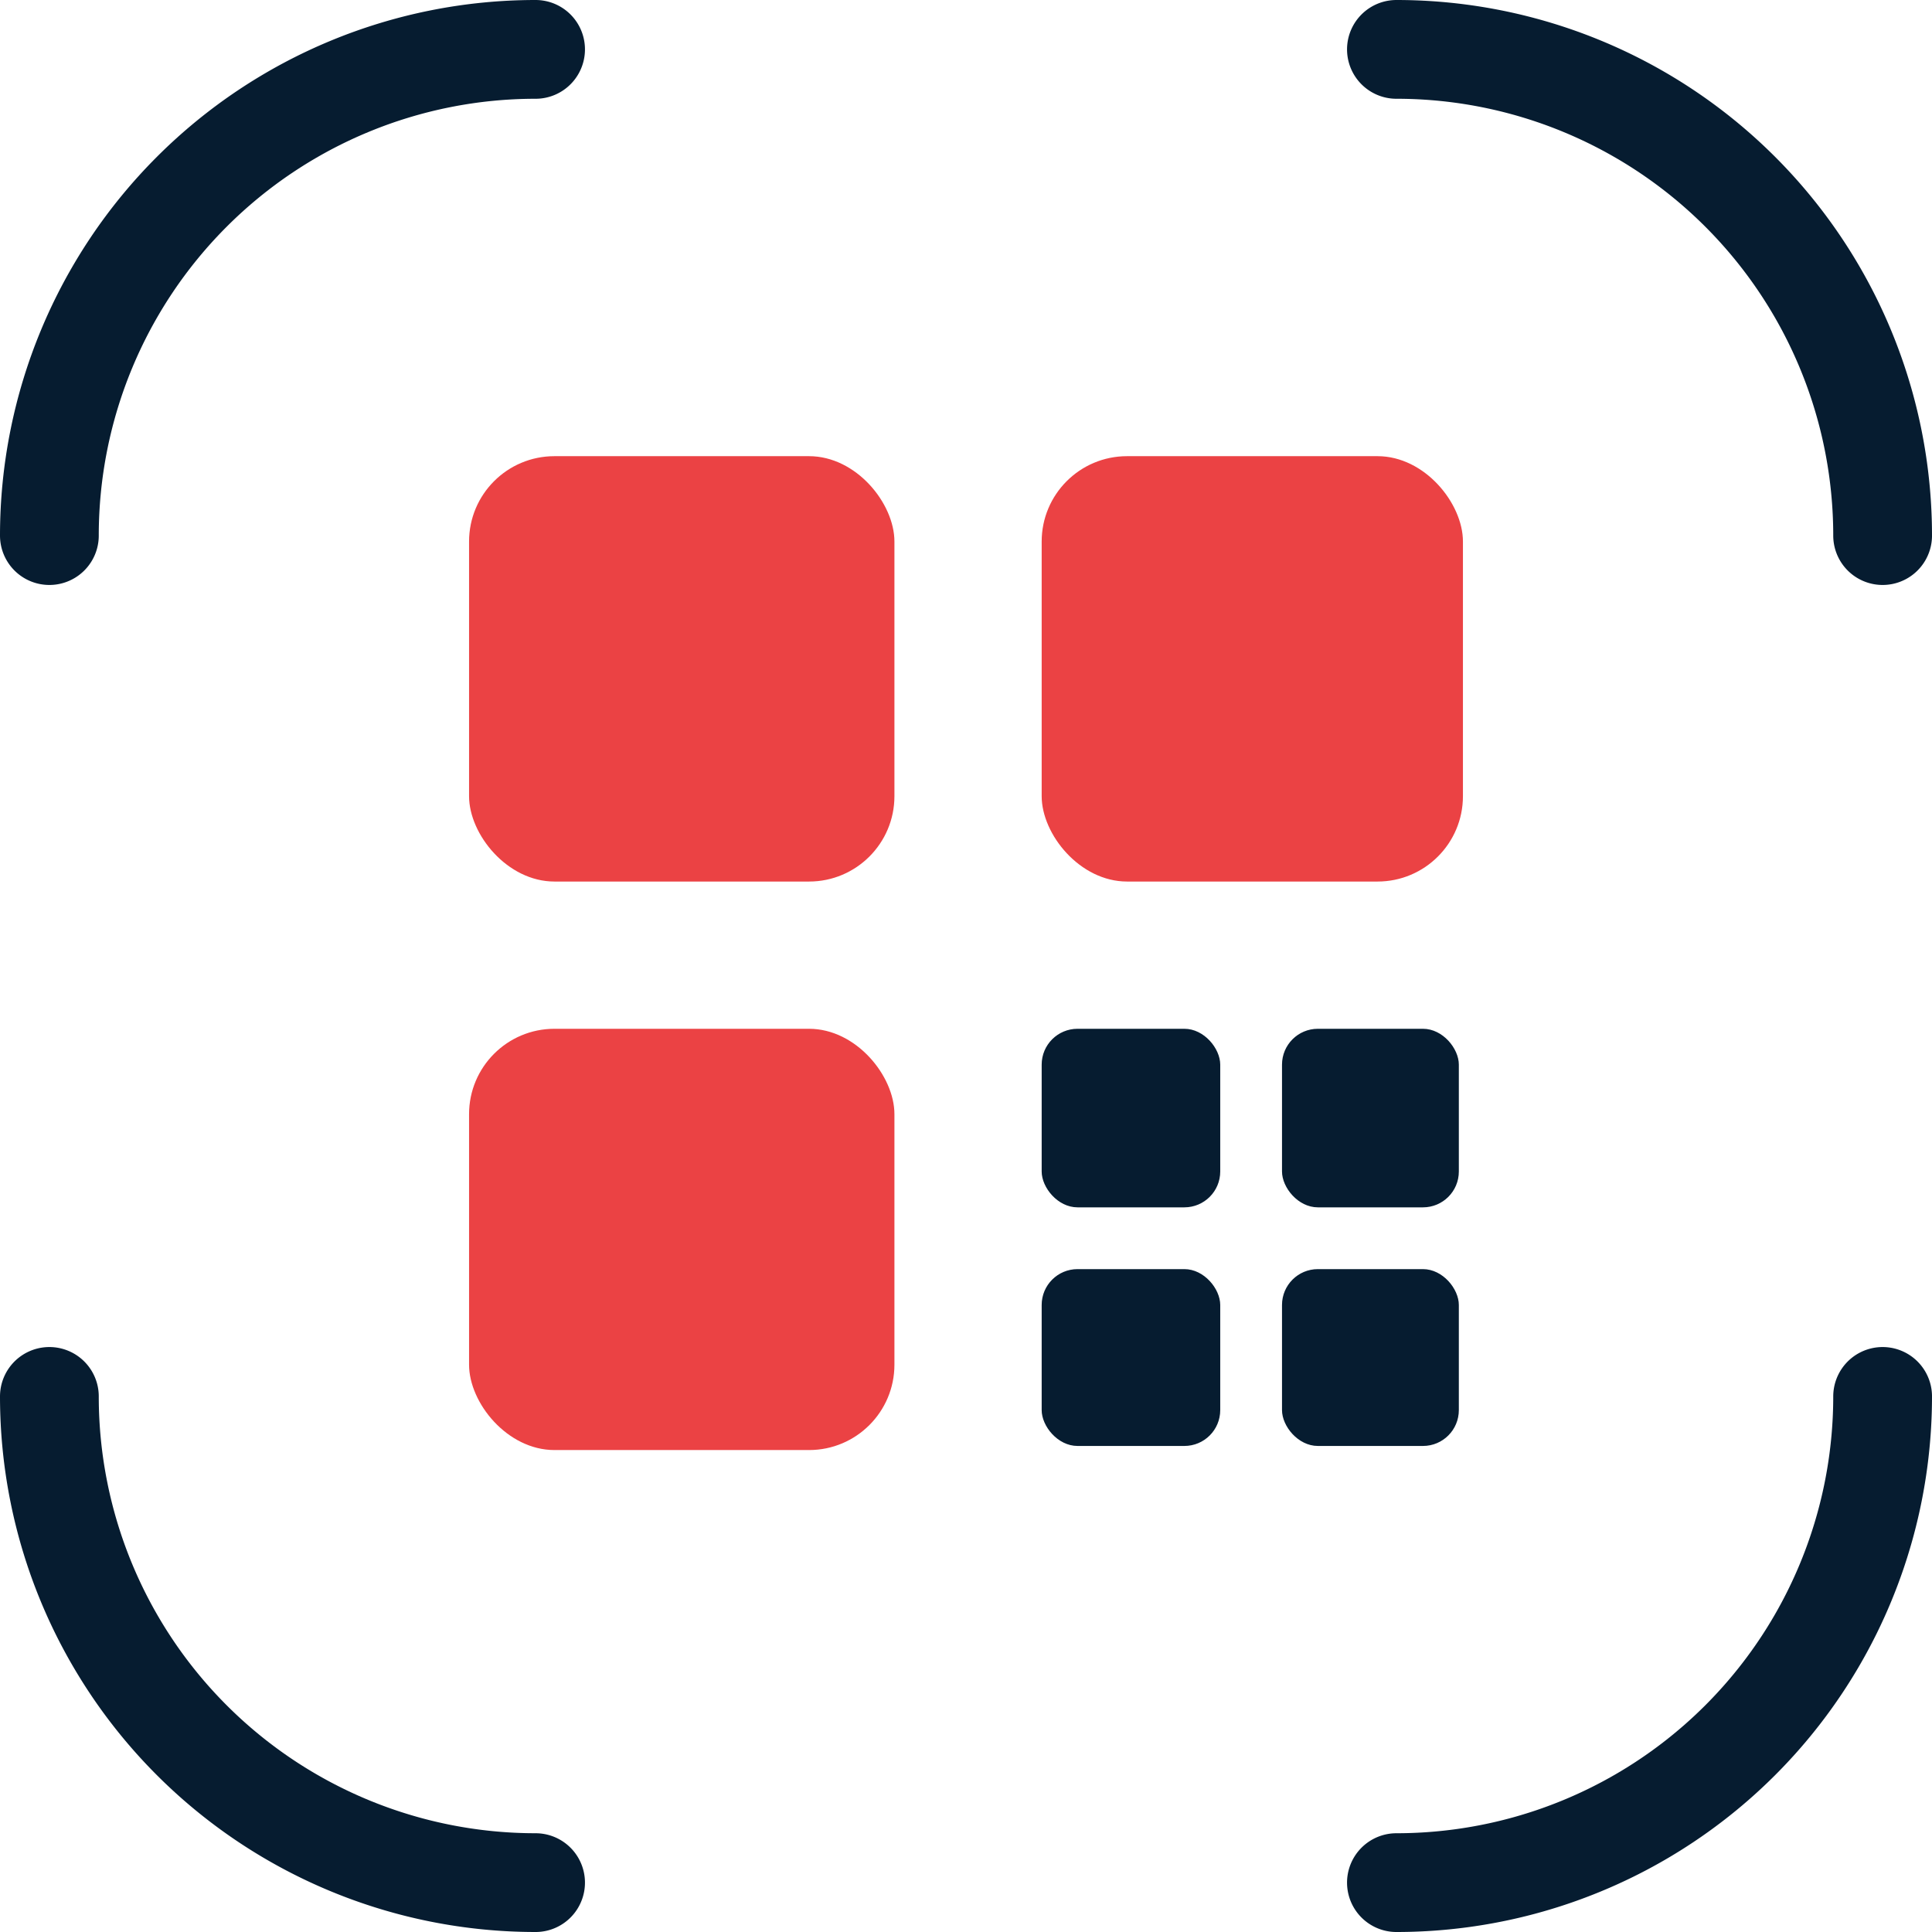
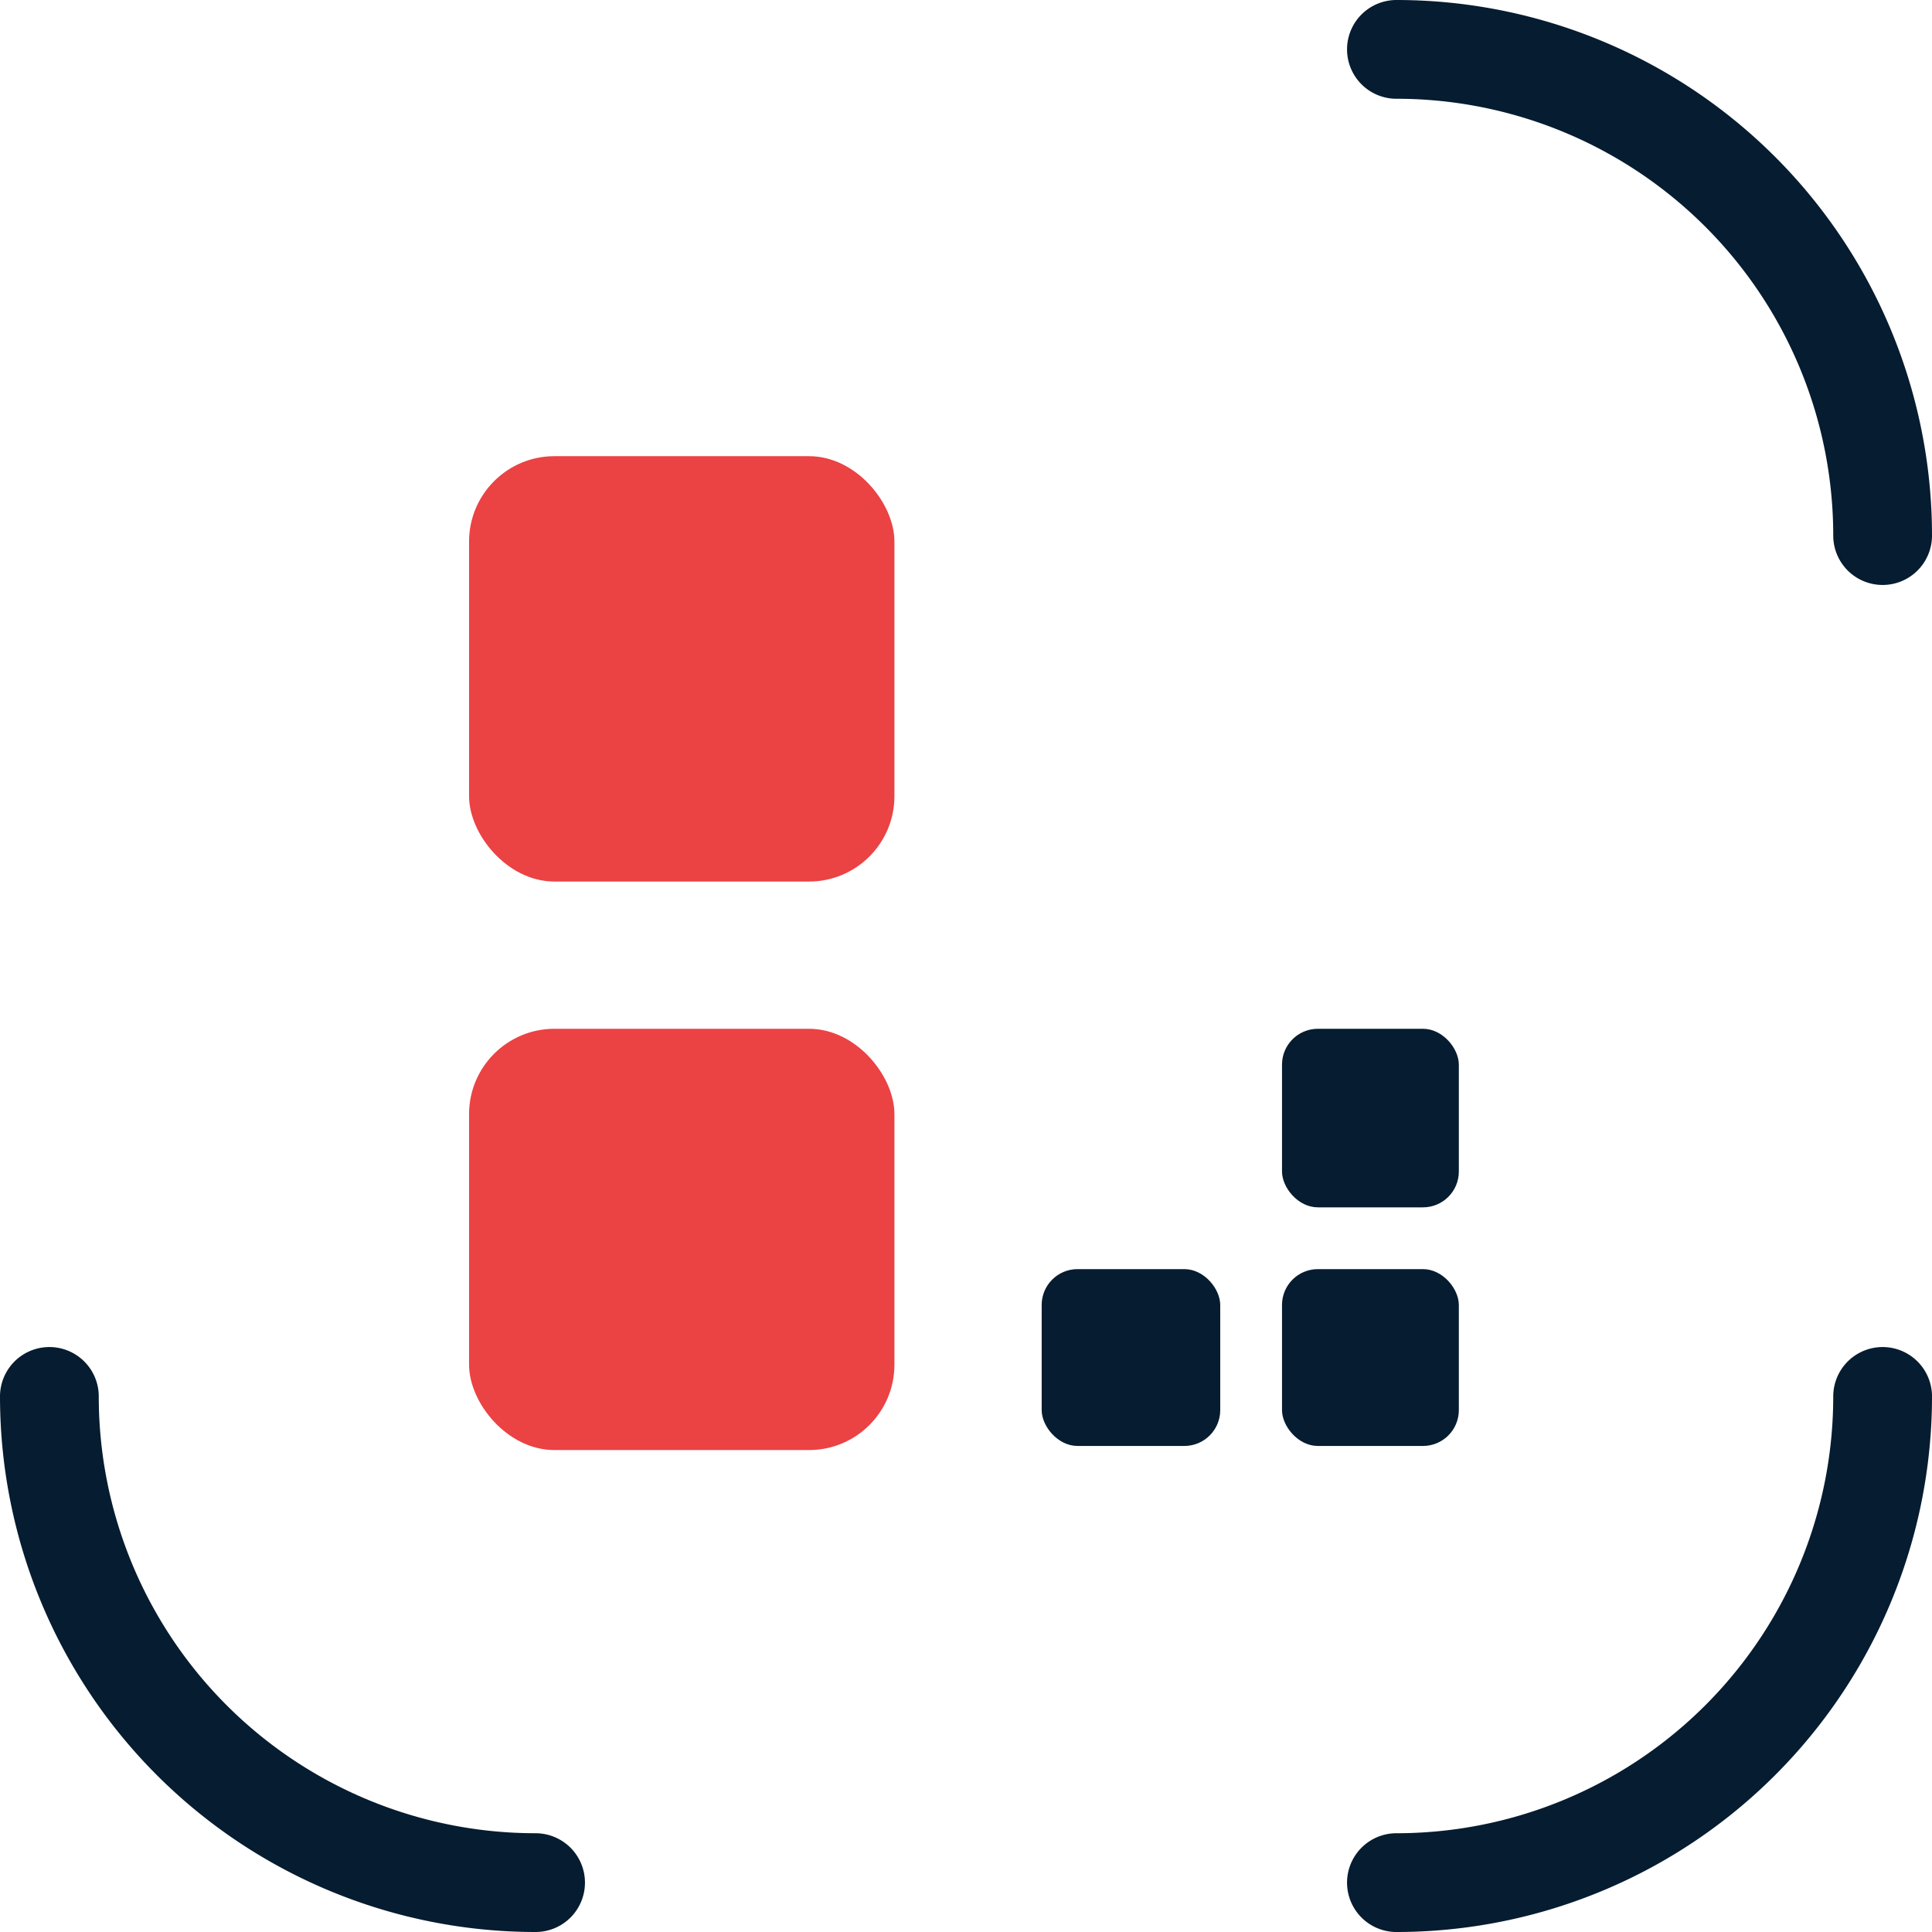
<svg xmlns="http://www.w3.org/2000/svg" viewBox="0 0 391.25 391.25">
  <defs>
    <style>.cls-1{fill:none;stroke:#061c30;stroke-linecap:round;stroke-miterlimit:10;stroke-width:20px;}.cls-2{fill:#eb4244;}.cls-3{fill:#061c30;}</style>
  </defs>
  <g id="Слой_2" data-name="Слой 2">
    <g id="Слой_1-2" data-name="Слой 1">
      <path class="cls-1" d="M381.25,282.79a98.46,98.46,0,0,1-98.46,98.46" />
      <path class="cls-1" d="M282.79,10a98.46,98.46,0,0,1,98.46,98.46" />
-       <path class="cls-1" d="M10,108.46A98.46,98.46,0,0,1,108.46,10" />
      <path class="cls-1" d="M108.46,381.25A98.46,98.46,0,0,1,10,282.79" />
      <rect class="cls-2" x="94.99" y="92.38" width="86.14" height="86.14" rx="17.29" />
-       <rect class="cls-2" x="210.95" y="92.38" width="85.31" height="86.14" rx="17.29" />
      <rect class="cls-2" x="94.99" y="208.34" width="86.14" height="85.31" rx="17.29" />
-       <rect class="cls-3" x="210.95" y="208.34" width="36.16" height="36.16" rx="7.26" />
      <rect class="cls-3" x="259.62" y="208.34" width="35.81" height="36.16" rx="7.26" />
      <rect class="cls-3" x="210.95" y="257.01" width="36.16" height="35.81" rx="7.26" />
      <rect class="cls-3" x="259.62" y="257.01" width="35.81" height="35.81" rx="7.26" />
    </g>
  </g>
</svg>